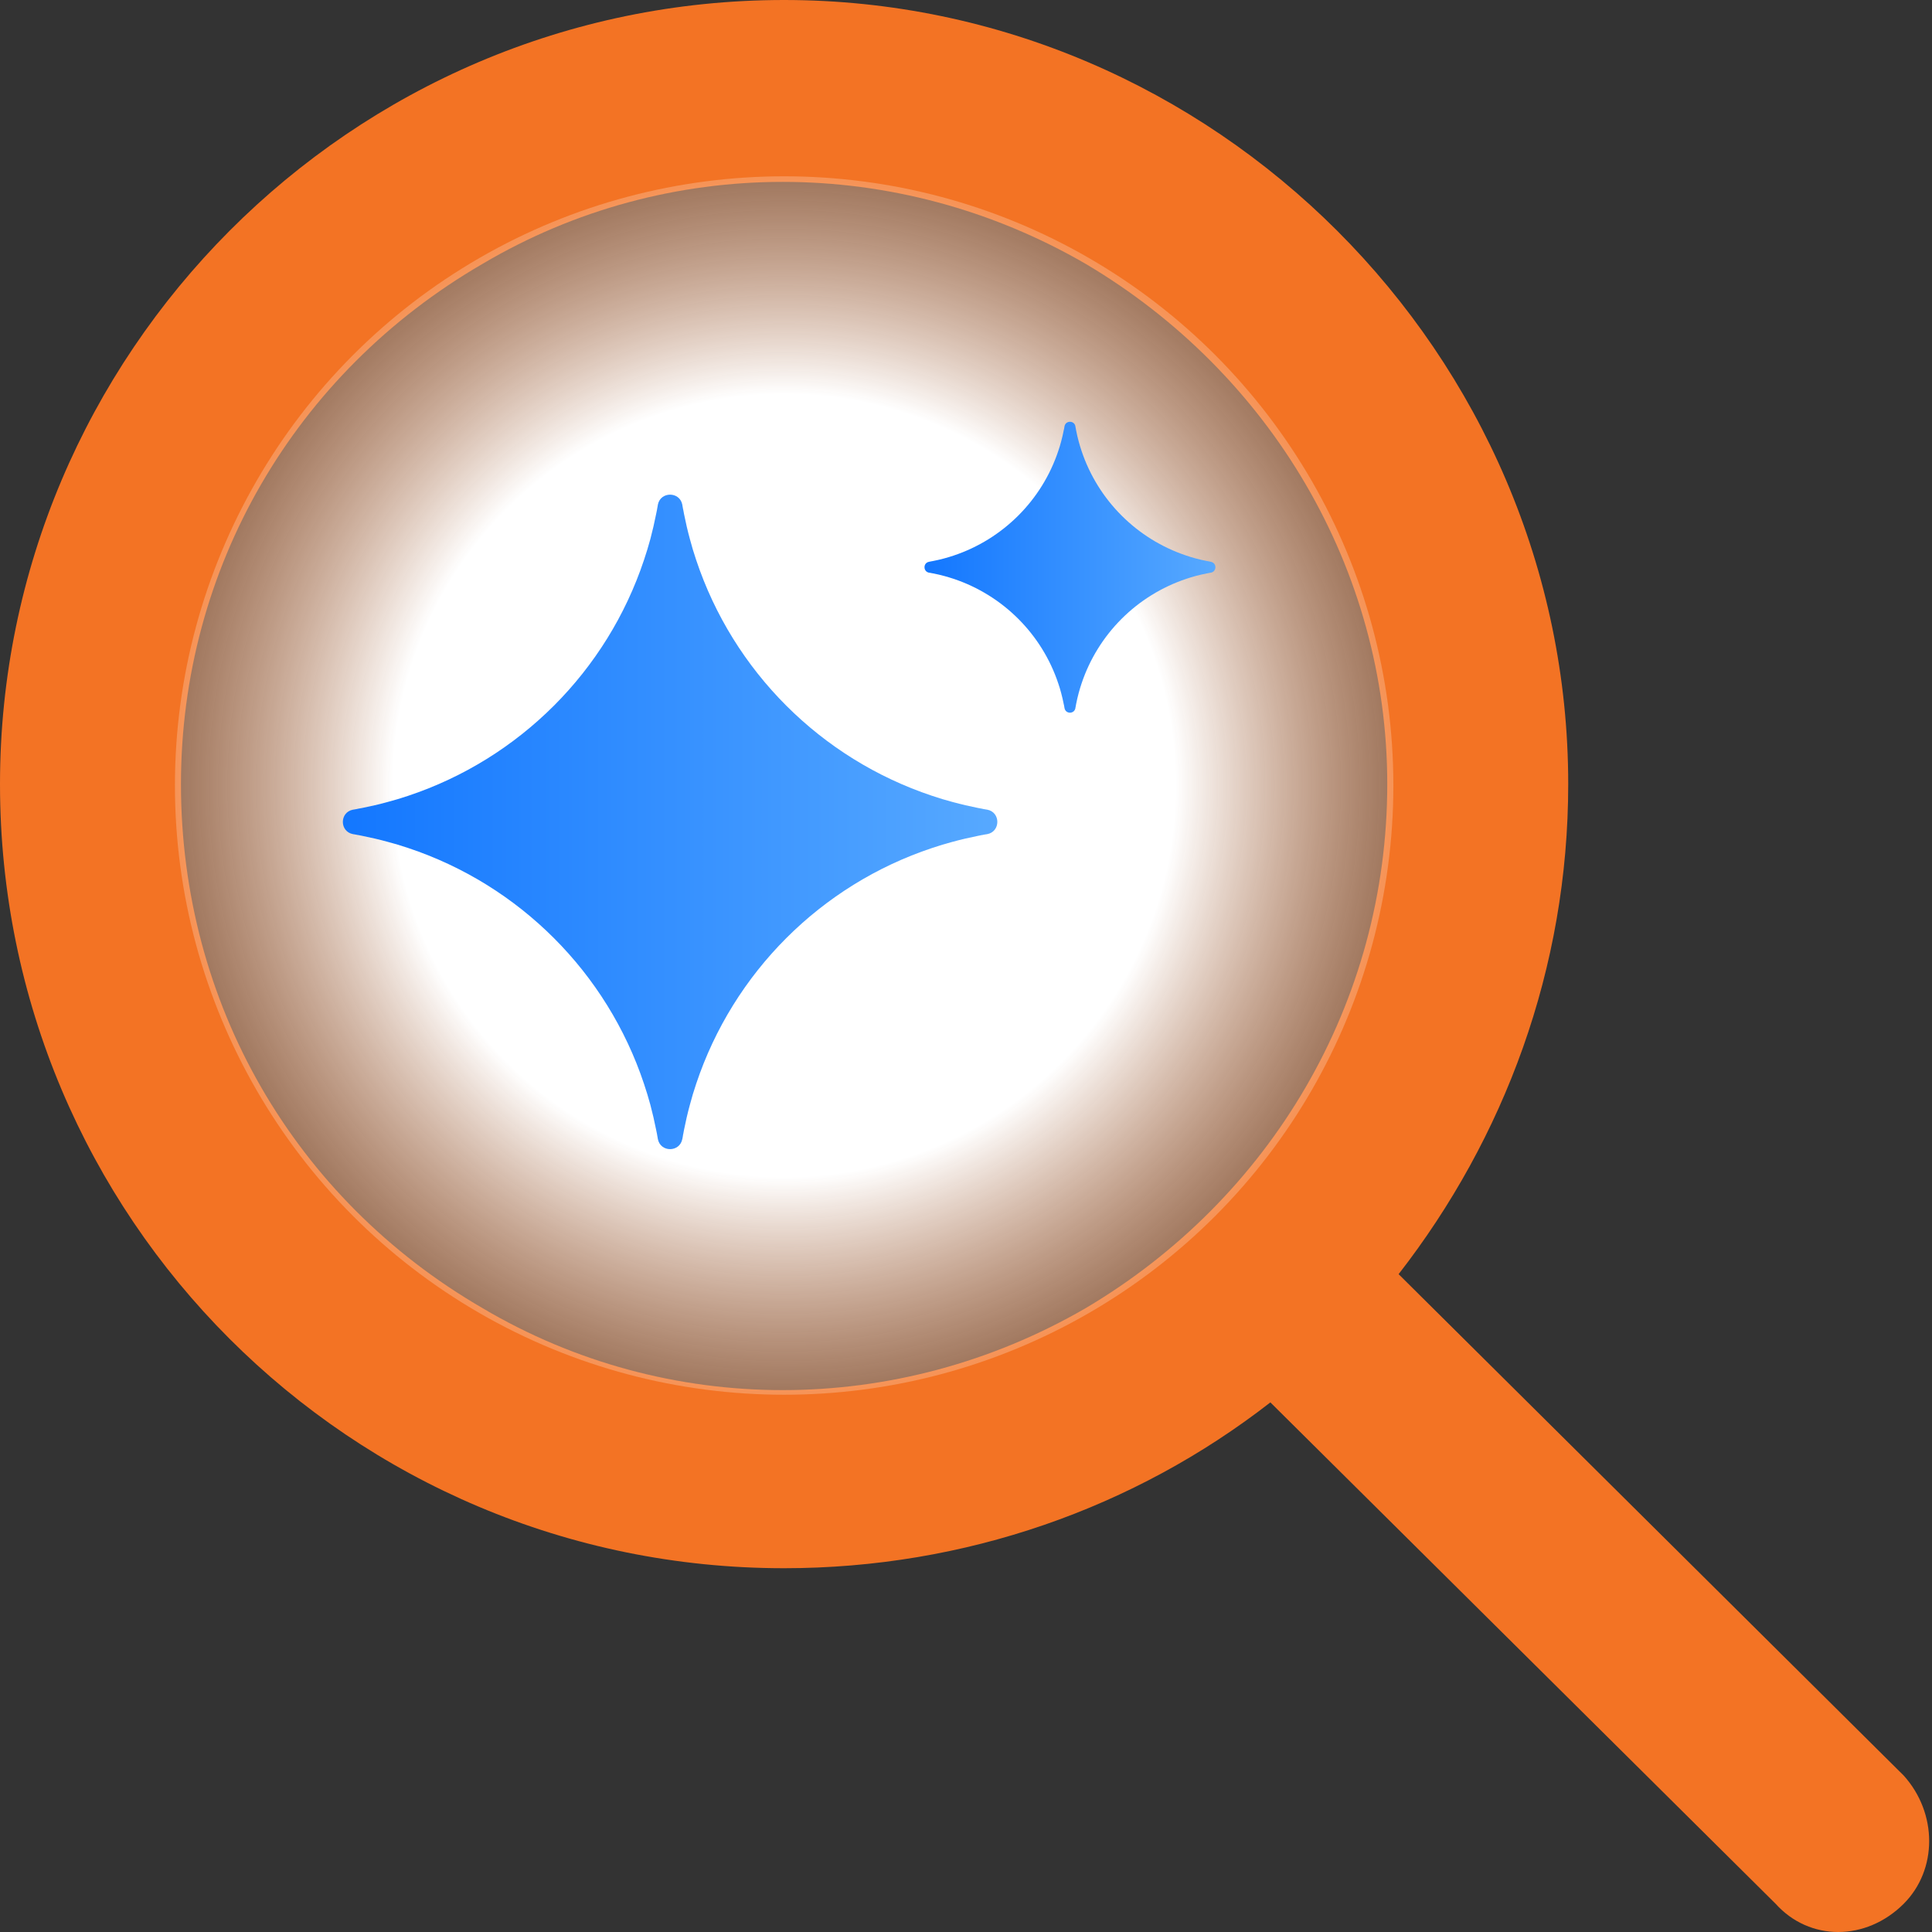
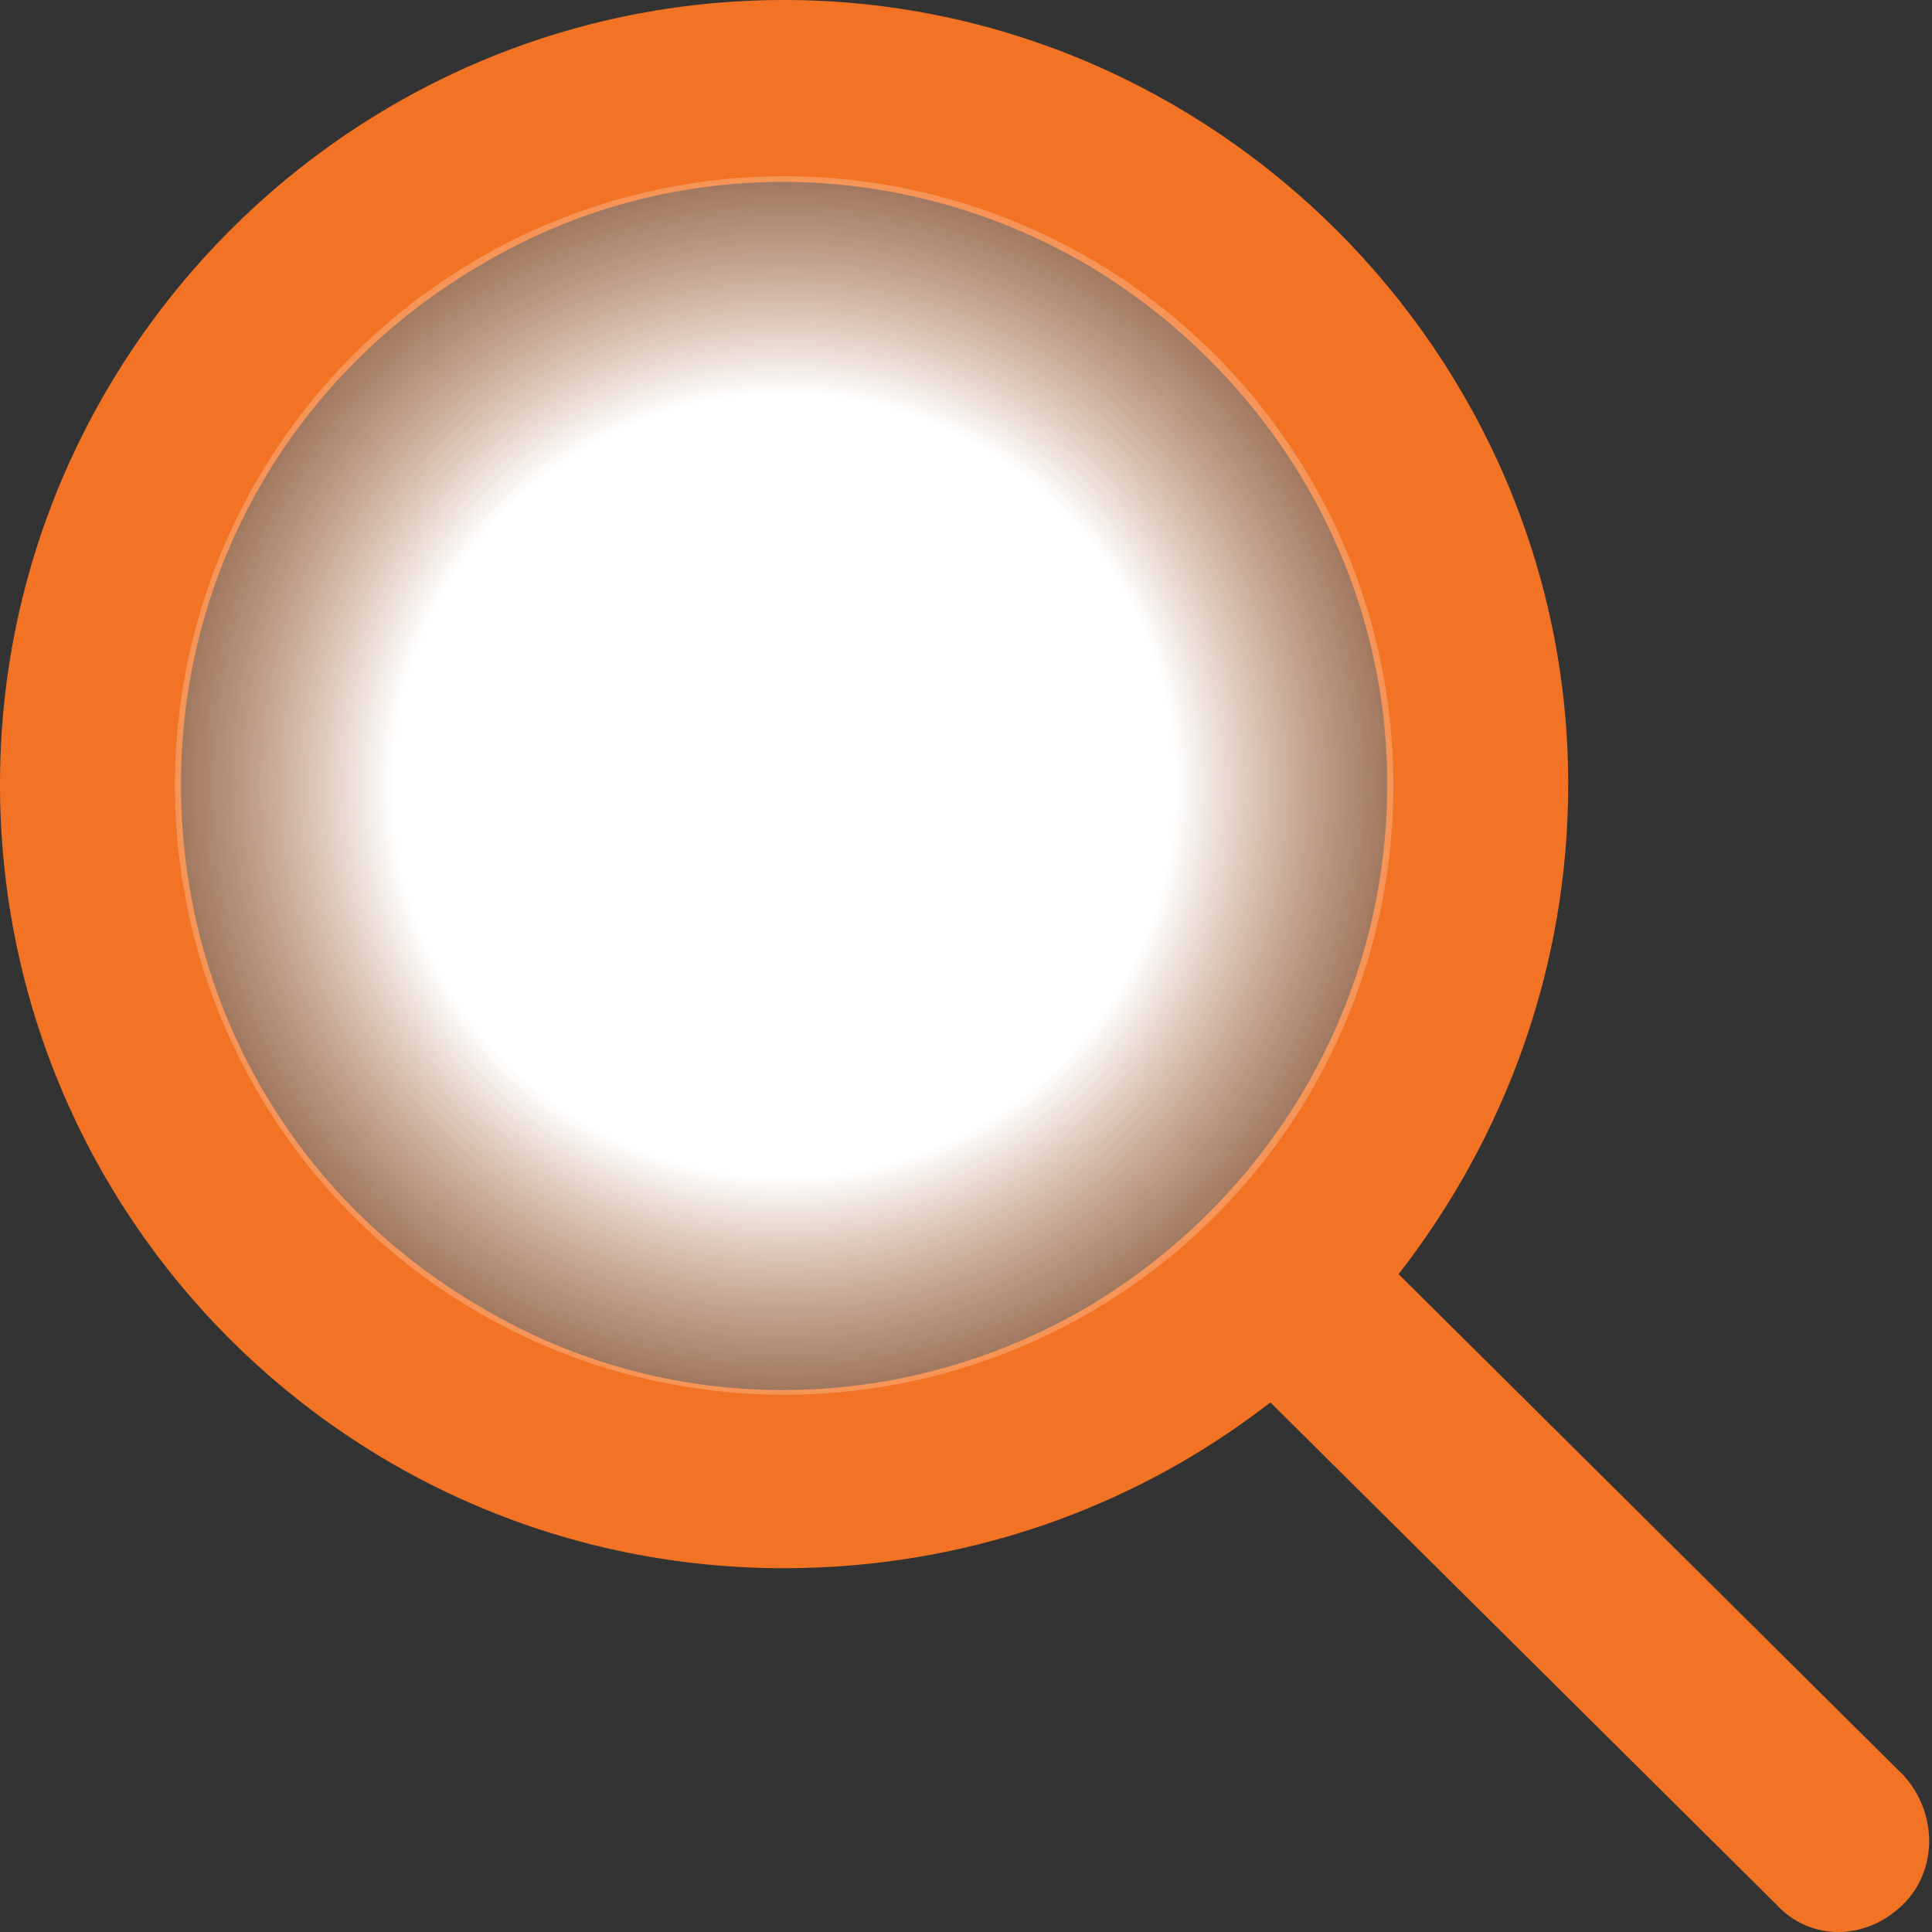
<svg xmlns="http://www.w3.org/2000/svg" width="24" height="24" viewBox="0 0 24 24" fill="none">
  <rect x="0" y="0" width="24" height="24" fill="#333333" stroke="none" />
  <path d="M17.233 9.74C17.233 7.071 15.781 4.636 13.487 3.278C11.145 1.92 8.289 1.92 5.994 3.278C3.653 4.636 2.248 7.071 2.248 9.74C2.248 12.457 3.653 14.892 5.994 16.25C8.289 17.608 11.145 17.608 13.487 16.25C15.781 14.892 17.233 12.457 17.233 9.74ZM15.781 17.421C14.096 18.732 11.988 19.481 9.74 19.481C4.355 19.481 0 15.126 0 9.74C0 4.402 4.355 0 9.74 0C15.079 0 19.481 4.402 19.481 9.74C19.481 12.035 18.685 14.142 17.374 15.828L23.649 22.057C24.07 22.525 24.07 23.227 23.649 23.649C23.18 24.117 22.478 24.117 22.057 23.649L15.781 17.421Z" fill="#F37324" />
  <circle cx="9.741" cy="9.758" r="7.568" fill="url(#paint0_radial_8801_36162)" />
-   <path fill-rule="evenodd" clip-rule="evenodd" d="M11.729 7.155C11.684 7.143 11.638 7.132 11.591 7.123C11.584 7.122 11.576 7.12 11.569 7.119L11.567 7.118L11.564 7.118C11.559 7.117 11.554 7.116 11.544 7.114L11.54 7.114C11.466 7.099 11.466 6.993 11.54 6.979L11.544 6.978C11.554 6.976 11.559 6.975 11.564 6.974L11.567 6.974L11.569 6.973C11.576 6.972 11.584 6.971 11.591 6.969C11.638 6.96 11.684 6.949 11.729 6.937C11.768 6.926 11.807 6.915 11.845 6.902C12.459 6.697 12.943 6.214 13.147 5.6C13.16 5.562 13.172 5.523 13.182 5.484C13.194 5.439 13.205 5.393 13.214 5.346C13.216 5.338 13.217 5.331 13.219 5.324L13.219 5.322L13.22 5.319C13.22 5.314 13.221 5.309 13.223 5.299L13.223 5.299L13.224 5.295C13.238 5.221 13.345 5.221 13.359 5.295L13.359 5.299C13.361 5.309 13.362 5.314 13.363 5.319L13.364 5.322L13.364 5.324C13.365 5.331 13.367 5.338 13.368 5.346C13.377 5.393 13.388 5.439 13.4 5.484C13.411 5.523 13.422 5.562 13.435 5.6C13.64 6.214 14.123 6.697 14.738 6.902C14.775 6.915 14.814 6.926 14.853 6.937C14.899 6.949 14.945 6.96 14.992 6.969C14.999 6.971 15.006 6.972 15.014 6.973L15.016 6.974L15.019 6.974C15.023 6.975 15.028 6.976 15.039 6.978L15.042 6.979C15.117 6.993 15.117 7.099 15.042 7.114L15.039 7.114L15.028 7.116L15.019 7.118L15.016 7.118L15.014 7.119C15.006 7.12 14.999 7.122 14.992 7.123C14.945 7.132 14.899 7.143 14.853 7.155C14.814 7.166 14.775 7.177 14.738 7.19C14.123 7.395 13.64 7.878 13.435 8.492C13.422 8.53 13.411 8.569 13.4 8.608C13.388 8.653 13.377 8.7 13.368 8.746C13.367 8.754 13.365 8.761 13.364 8.768L13.364 8.771L13.363 8.774L13.362 8.78L13.359 8.793L13.359 8.797C13.345 8.872 13.238 8.872 13.224 8.797L13.223 8.793C13.221 8.783 13.22 8.778 13.22 8.774L13.219 8.771L13.219 8.768C13.217 8.761 13.216 8.754 13.214 8.746C13.205 8.7 13.194 8.653 13.182 8.608C13.172 8.569 13.16 8.53 13.147 8.492C12.943 7.878 12.459 7.395 11.845 7.19C11.807 7.177 11.768 7.166 11.729 7.155Z" fill="url(#paint1_linear_8801_36162)" />
-   <path fill-rule="evenodd" clip-rule="evenodd" d="M4.81 10.456C4.708 10.428 4.604 10.404 4.499 10.383C4.482 10.38 4.466 10.377 4.449 10.373L4.444 10.373L4.437 10.371C4.427 10.369 4.415 10.367 4.393 10.363L4.385 10.362C4.217 10.33 4.217 10.09 4.385 10.058L4.393 10.057C4.415 10.053 4.427 10.05 4.437 10.049L4.444 10.047L4.449 10.046C4.466 10.043 4.482 10.04 4.499 10.037C4.604 10.016 4.708 9.992 4.81 9.964C4.898 9.941 4.984 9.915 5.07 9.886C6.452 9.425 7.54 8.338 8 6.956C8.029 6.87 8.055 6.784 8.079 6.696C8.106 6.594 8.13 6.49 8.151 6.384C8.154 6.368 8.158 6.351 8.161 6.335L8.162 6.33L8.163 6.323C8.165 6.313 8.167 6.301 8.171 6.279L8.171 6.278L8.172 6.27C8.204 6.103 8.444 6.103 8.476 6.27L8.477 6.278C8.482 6.301 8.484 6.313 8.485 6.323L8.487 6.33L8.488 6.335C8.491 6.351 8.494 6.368 8.497 6.384C8.518 6.49 8.542 6.594 8.57 6.696C8.593 6.784 8.619 6.87 8.648 6.956C9.109 8.338 10.196 9.425 11.579 9.886C11.664 9.915 11.751 9.941 11.838 9.964C11.941 9.992 12.045 10.016 12.15 10.037C12.166 10.04 12.183 10.043 12.199 10.046L12.204 10.047L12.211 10.049C12.222 10.05 12.233 10.053 12.256 10.057L12.264 10.058C12.431 10.09 12.431 10.33 12.264 10.362L12.256 10.363L12.232 10.367L12.211 10.371L12.204 10.373L12.199 10.373C12.183 10.377 12.166 10.38 12.15 10.383C12.045 10.404 11.941 10.428 11.838 10.456C11.751 10.479 11.664 10.505 11.579 10.534C10.196 10.994 9.109 12.082 8.648 13.464C8.619 13.55 8.593 13.636 8.57 13.724C8.542 13.826 8.518 13.93 8.497 14.036C8.494 14.052 8.491 14.069 8.488 14.085L8.487 14.09L8.485 14.097L8.483 14.112L8.478 14.141L8.476 14.149C8.444 14.317 8.204 14.317 8.172 14.149L8.171 14.142C8.167 14.119 8.165 14.107 8.163 14.097L8.162 14.09L8.161 14.085C8.158 14.069 8.154 14.052 8.151 14.036C8.13 13.93 8.106 13.826 8.079 13.724C8.055 13.636 8.029 13.55 8 13.464C7.54 12.082 6.452 10.994 5.07 10.534C4.984 10.505 4.898 10.479 4.81 10.456Z" fill="url(#paint2_linear_8801_36162)" />
  <defs>
    <radialGradient id="paint0_radial_8801_36162" cx="0" cy="0" r="1" gradientUnits="userSpaceOnUse" gradientTransform="translate(9.741 9.758) rotate(90) scale(9.602)">
      <stop offset="0.51" stop-color="white" />
      <stop offset="1" stop-color="#F37324" stop-opacity="0.22" />
    </radialGradient>
    <linearGradient id="paint1_linear_8801_36162" x1="11.484" y1="7.046" x2="15.098" y2="7.046" gradientUnits="userSpaceOnUse">
      <stop stop-color="#1377FF" />
      <stop offset="1" stop-color="#57A9FF" />
    </linearGradient>
    <linearGradient id="paint2_linear_8801_36162" x1="4.259" y1="10.21" x2="12.39" y2="10.21" gradientUnits="userSpaceOnUse">
      <stop stop-color="#1377FF" />
      <stop offset="1" stop-color="#57A9FF" />
    </linearGradient>
  </defs>
</svg>